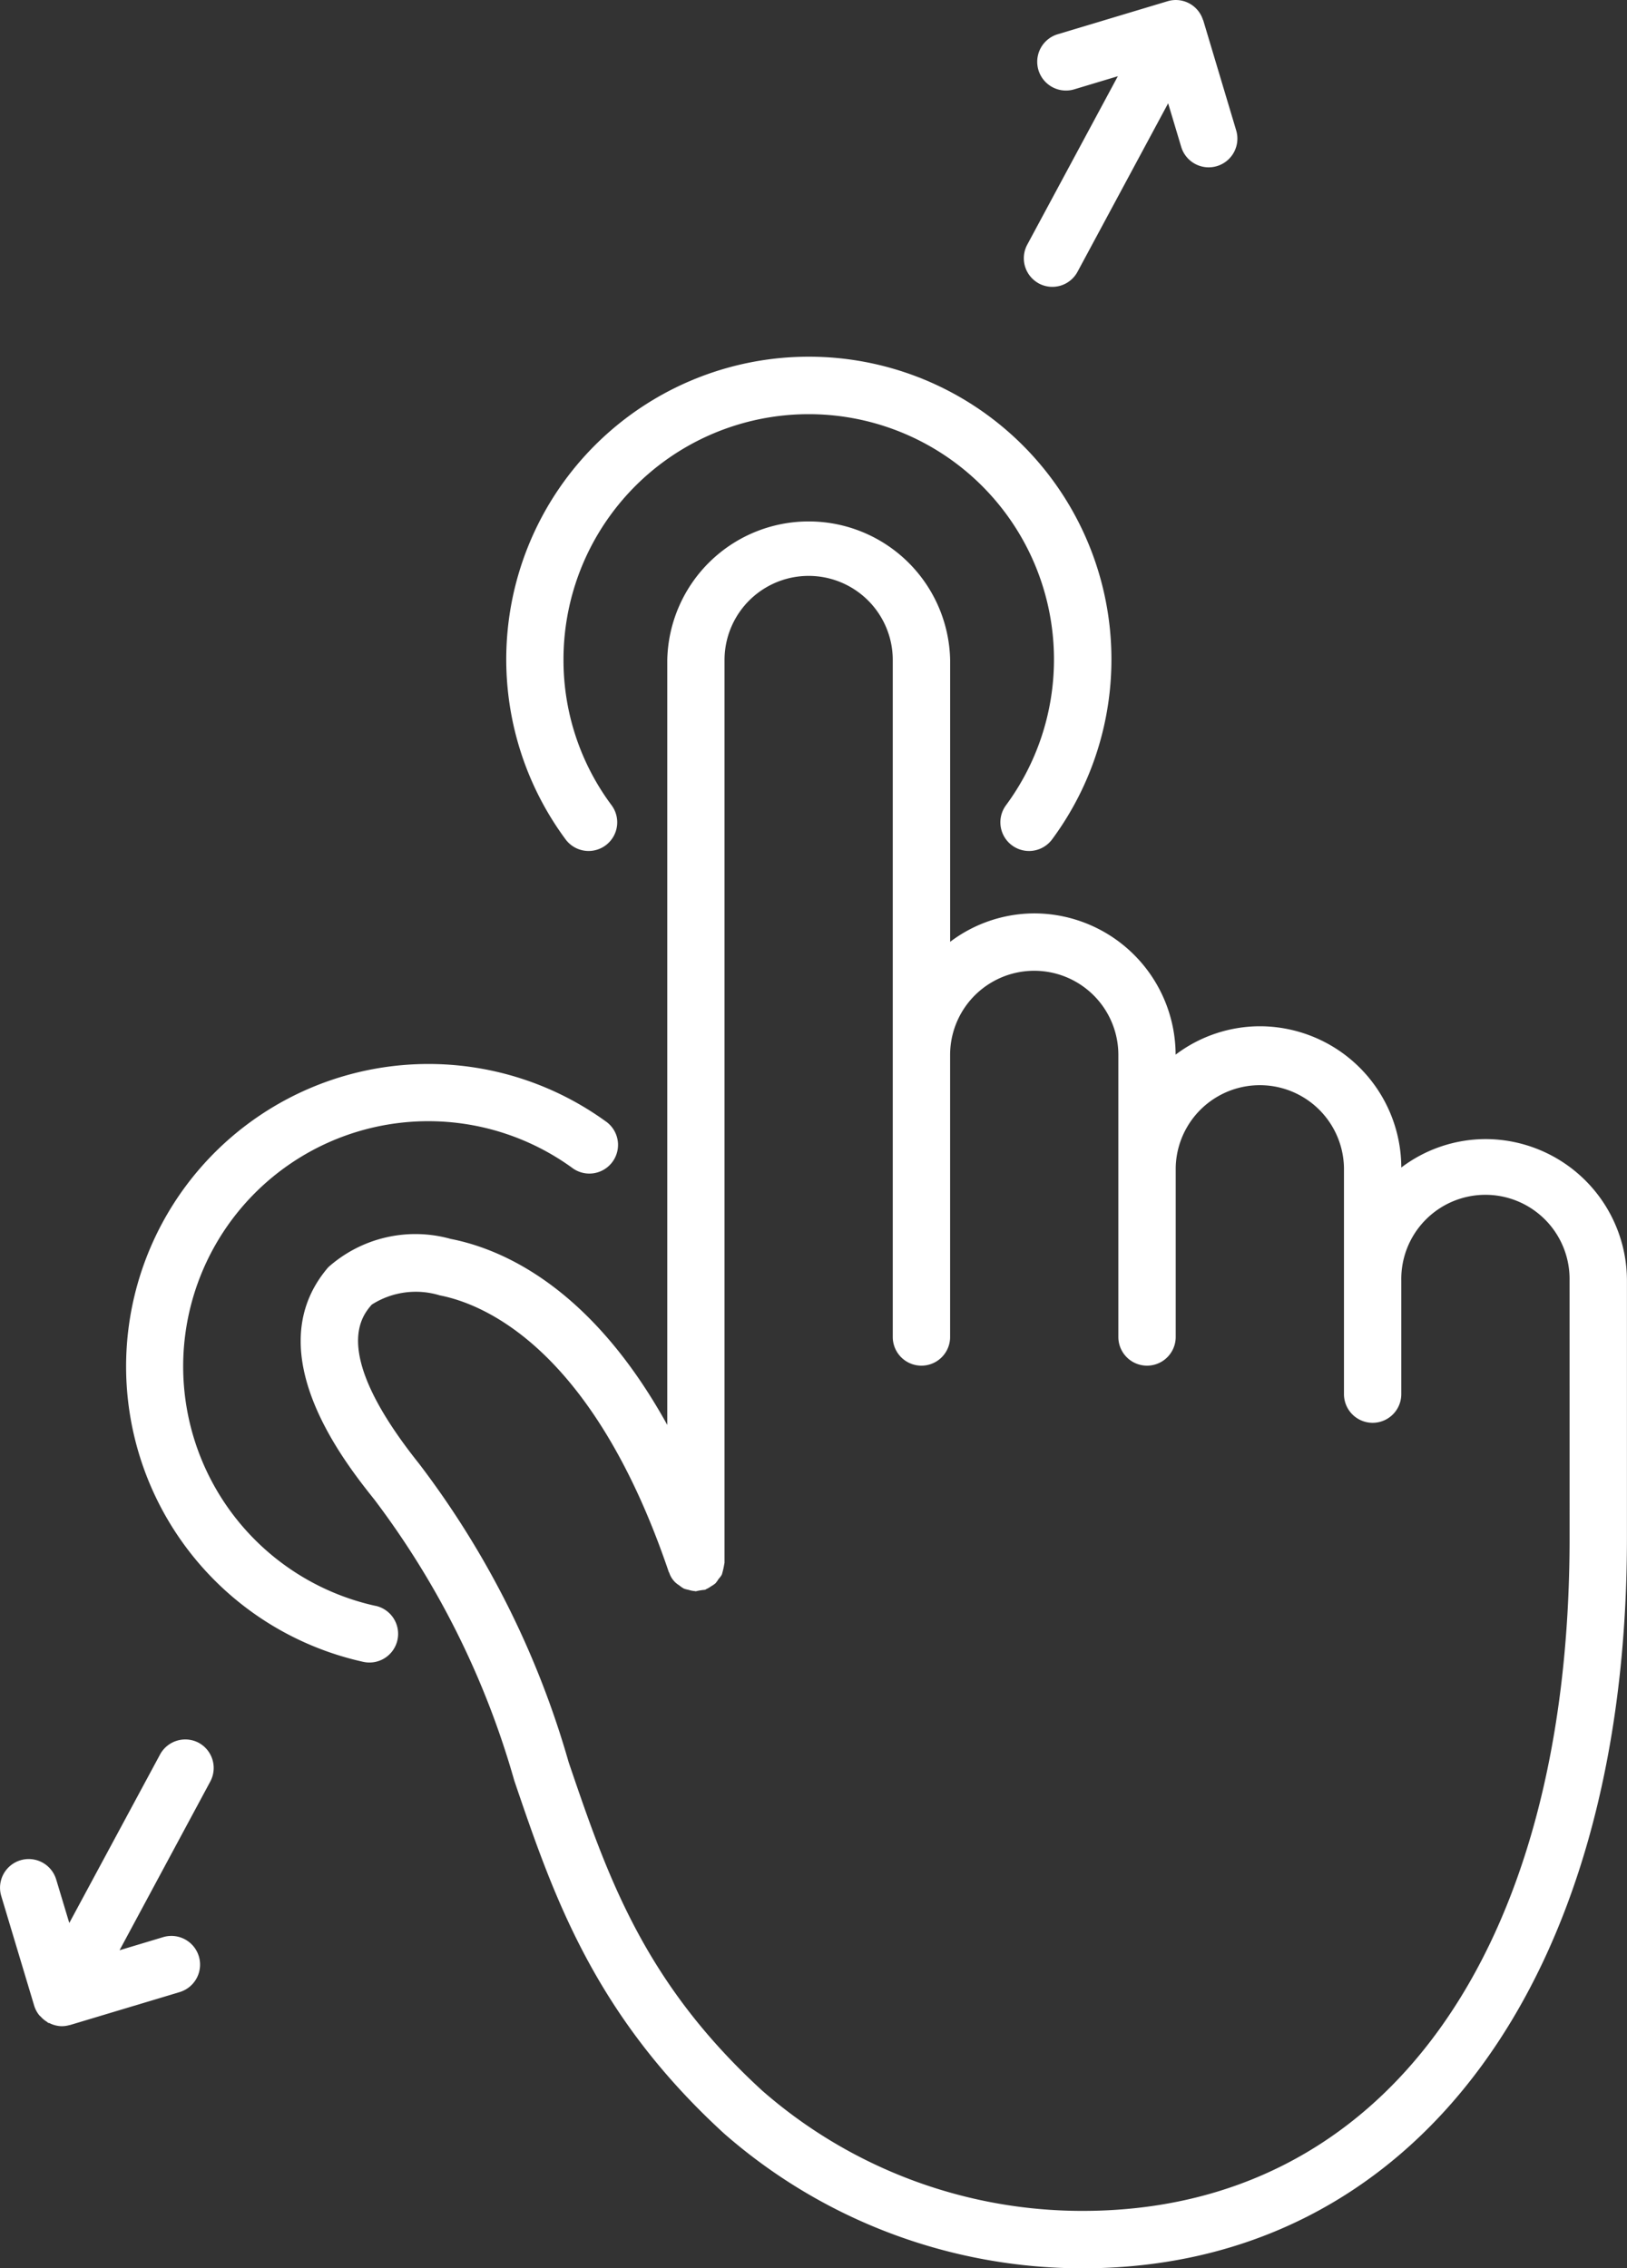
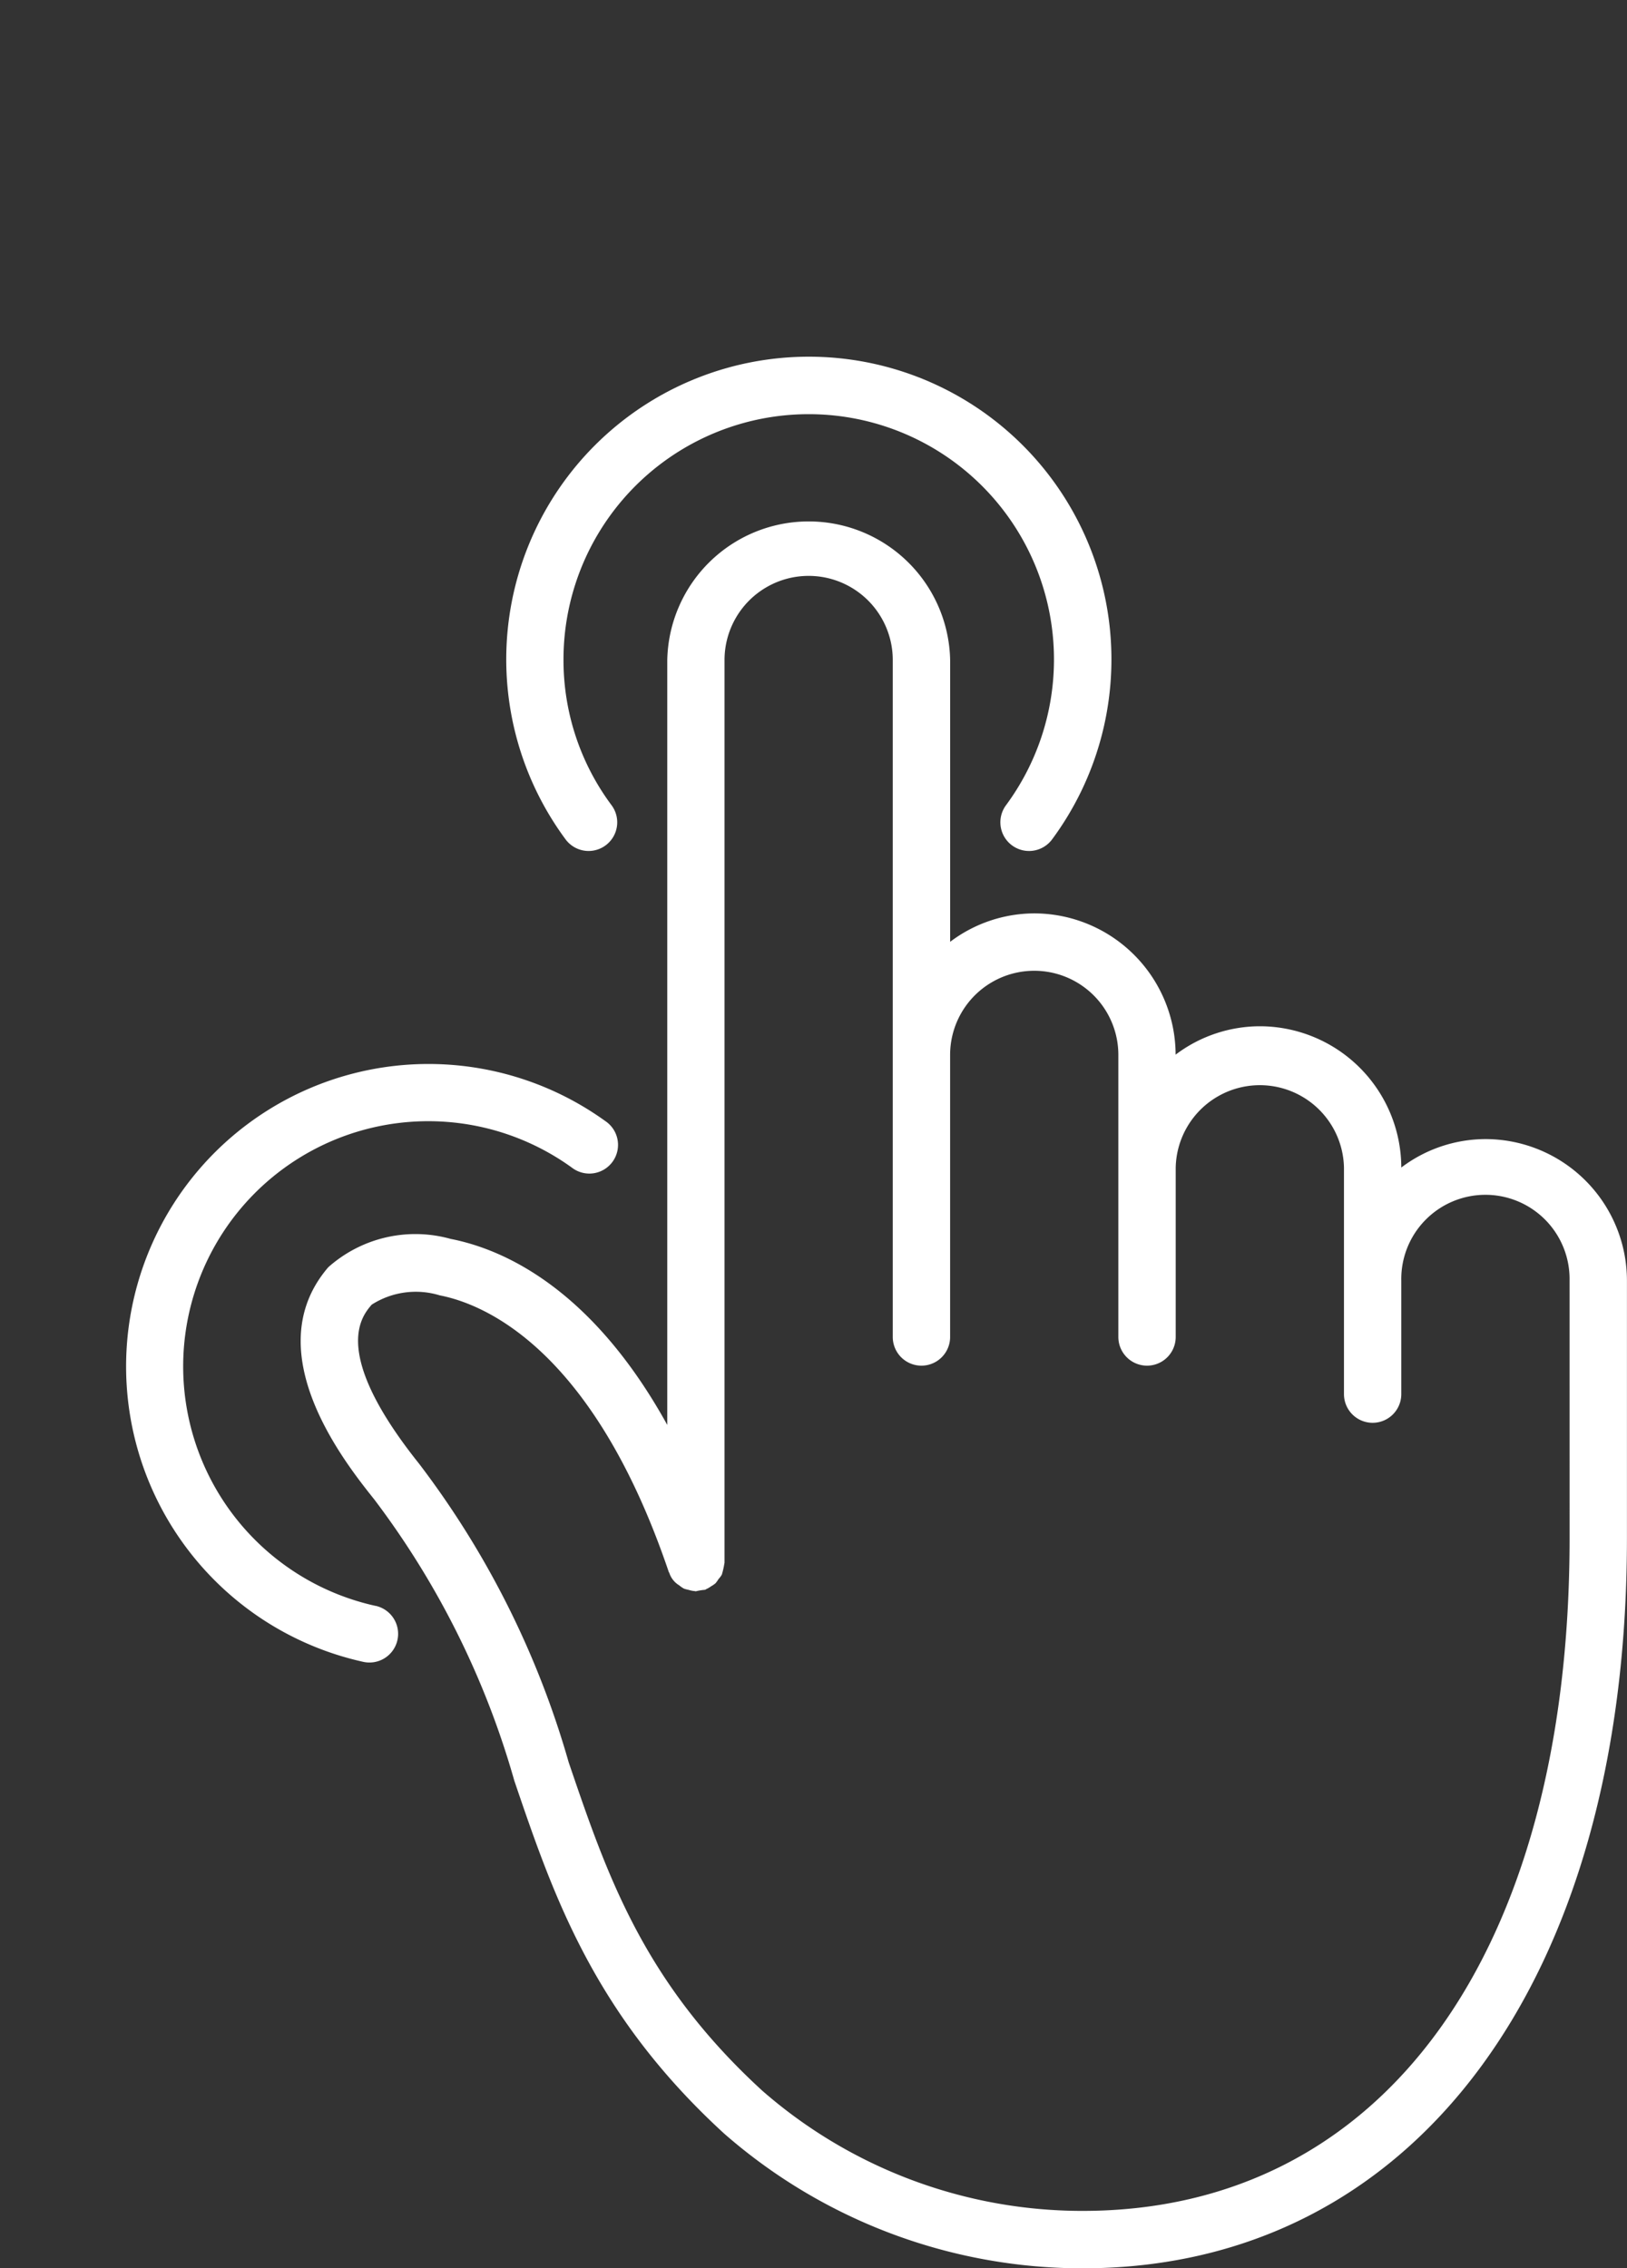
<svg xmlns="http://www.w3.org/2000/svg" width="54.64" height="76.155" viewBox="0 0 54.64 76.155">
  <rect x="0" y="0" width="54.64" height="76.155" fill="#333333" stroke="none" />
  <g id="Group_1248" data-name="Group 1248" transform="translate(-14.283 -0.501)">
    <path id="Path_759" data-name="Path 759" d="M66.446,43.076a4.705,4.705,0,0,0-2.827.955,4.756,4.756,0,0,0-4.749-4.743,4.706,4.706,0,0,0-2.83.953,4.756,4.756,0,0,0-4.75-4.743,4.706,4.706,0,0,0-2.822.955V26.992a4.751,4.751,0,0,0-9.5,0V52.673c-2.538-4.594-5.507-5.9-7.271-6.245a4.4,4.4,0,0,0-4.113.95c-2.427,2.823.564,6.567,1.547,7.8a28.537,28.537,0,0,1,4.7,9.439c1.312,3.855,2.67,7.841,7.046,11.847a18.266,18.266,0,0,0,12.039,4.525c11.106,0,18.281-9.621,18.281-24.51v-8.65A4.755,4.755,0,0,0,66.446,43.076Zm2.825,13.4c0,13.931-6.267,22.585-16.356,22.585a16.328,16.328,0,0,1-10.751-4.031c-4-3.659-5.217-7.242-6.508-11.034a30.212,30.212,0,0,0-5.022-10.02c-2.978-3.728-1.934-4.942-1.592-5.341a2.747,2.747,0,0,1,2.286-.312c1.461.283,5.136,1.756,7.689,9.282,0,.012.014.02.018.032a.764.764,0,0,0,.336.423.957.957,0,0,0,.156.108,1,1,0,0,0,.156.042.9.9,0,0,0,.208.042c.012,0,.022.007.034.007a2.039,2.039,0,0,1,.312-.051c.012,0,.02-.013.031-.018a.931.931,0,0,0,.173-.1.951.951,0,0,0,.146-.1.965.965,0,0,0,.1-.139A.907.907,0,0,0,40.8,57.7a2.749,2.749,0,0,0,.084-.365c0-.012.007-.022.007-.034V26.992a2.825,2.825,0,1,1,5.65,0V49.72a.963.963,0,1,0,1.926,0V40.25a2.825,2.825,0,1,1,5.65,0v9.47a.963.963,0,1,0,1.926,0V44.039a2.826,2.826,0,0,1,5.651,0v7.6a.962.962,0,1,0,1.925,0V47.826a2.826,2.826,0,1,1,5.651,0Z" transform="translate(-2.276 -4.331)" fill="#fff" />
    <path id="Path_760" data-name="Path 760" d="M38.264,31.876a.962.962,0,0,0,.774-1.535,8.15,8.15,0,0,1-1.615-4.876,8.236,8.236,0,1,1,14.86,4.876.963.963,0,1,0,1.55,1.144,10.162,10.162,0,1,0-16.341,0A.963.963,0,0,0,38.264,31.876Z" transform="translate(-4.216 -2.804)" fill="#fff" />
    <path id="Path_761" data-name="Path 761" d="M27.518,63.894a8.233,8.233,0,1,1,6.594-14.716.963.963,0,1,0,1.126-1.561A10.156,10.156,0,1,0,27.1,65.772a.963.963,0,1,0,.418-1.88Z" transform="translate(-0.628 -9.478)" fill="#fff" />
-     <path id="Path_762" data-name="Path 762" d="M55.708,12.017a.96.96,0,0,0,1.3-.39l3.044-5.658.439,1.464a.964.964,0,0,0,.923.686.98.98,0,0,0,.277-.041.964.964,0,0,0,.646-1.2L61.232,3.187c0-.008-.009-.013-.011-.02a.957.957,0,0,0-1.19-.624L56.342,3.651A.963.963,0,1,0,56.9,5.5l1.463-.44-3.044,5.658a.962.962,0,0,0,.392,1.3Z" transform="translate(-6.539 -2)" fill="#fff" />
-     <path id="Path_763" data-name="Path 763" d="M22.959,72.306a.964.964,0,0,0-1.3.39L18.61,78.355l-.44-1.461a.963.963,0,0,0-1.845.555l1.108,3.689a.967.967,0,0,0,.161.305c.02.025.044.043.066.066a.931.931,0,0,0,.2.165c.016.009.025.026.041.034s.034,0,.049.012a.962.962,0,0,0,.4.1h.011a.965.965,0,0,0,.254-.037h.012l3.689-1.108a.963.963,0,1,0-.555-1.845l-1.463.44,3.044-5.659a.962.962,0,0,0-.387-1.307Z" transform="translate(-2 -13.291)" fill="#fff" />
  </g>
</svg>